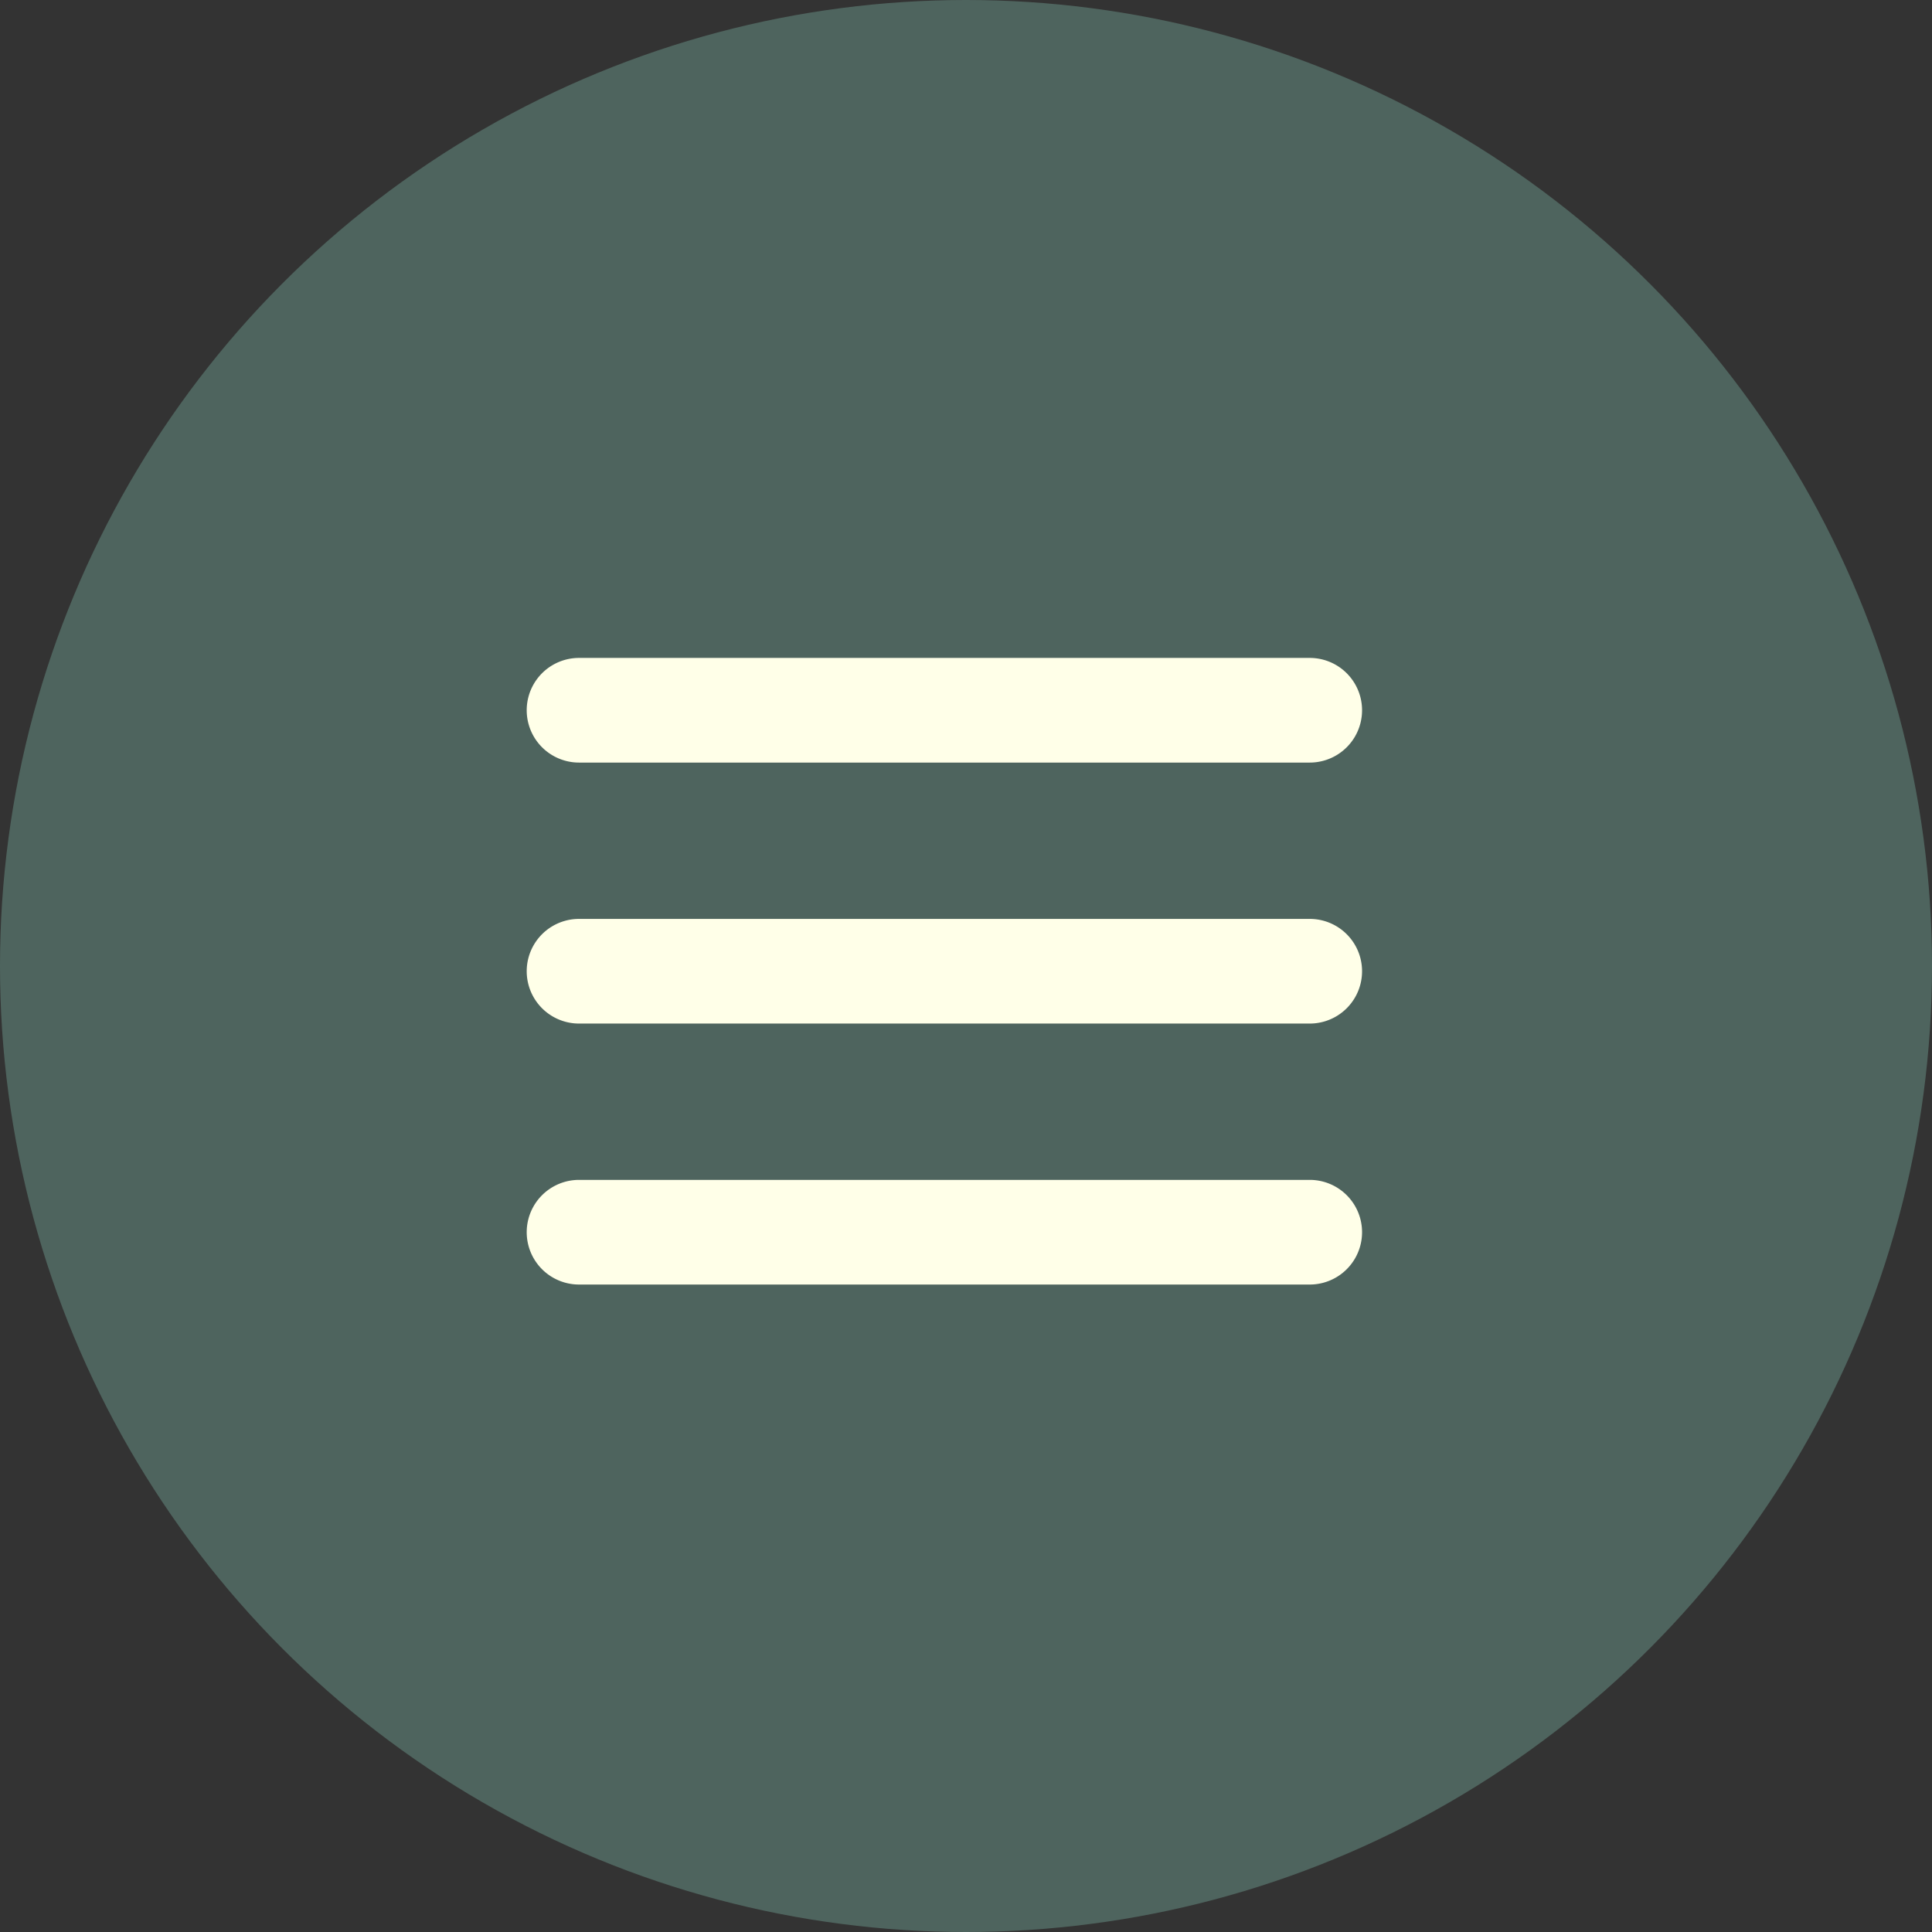
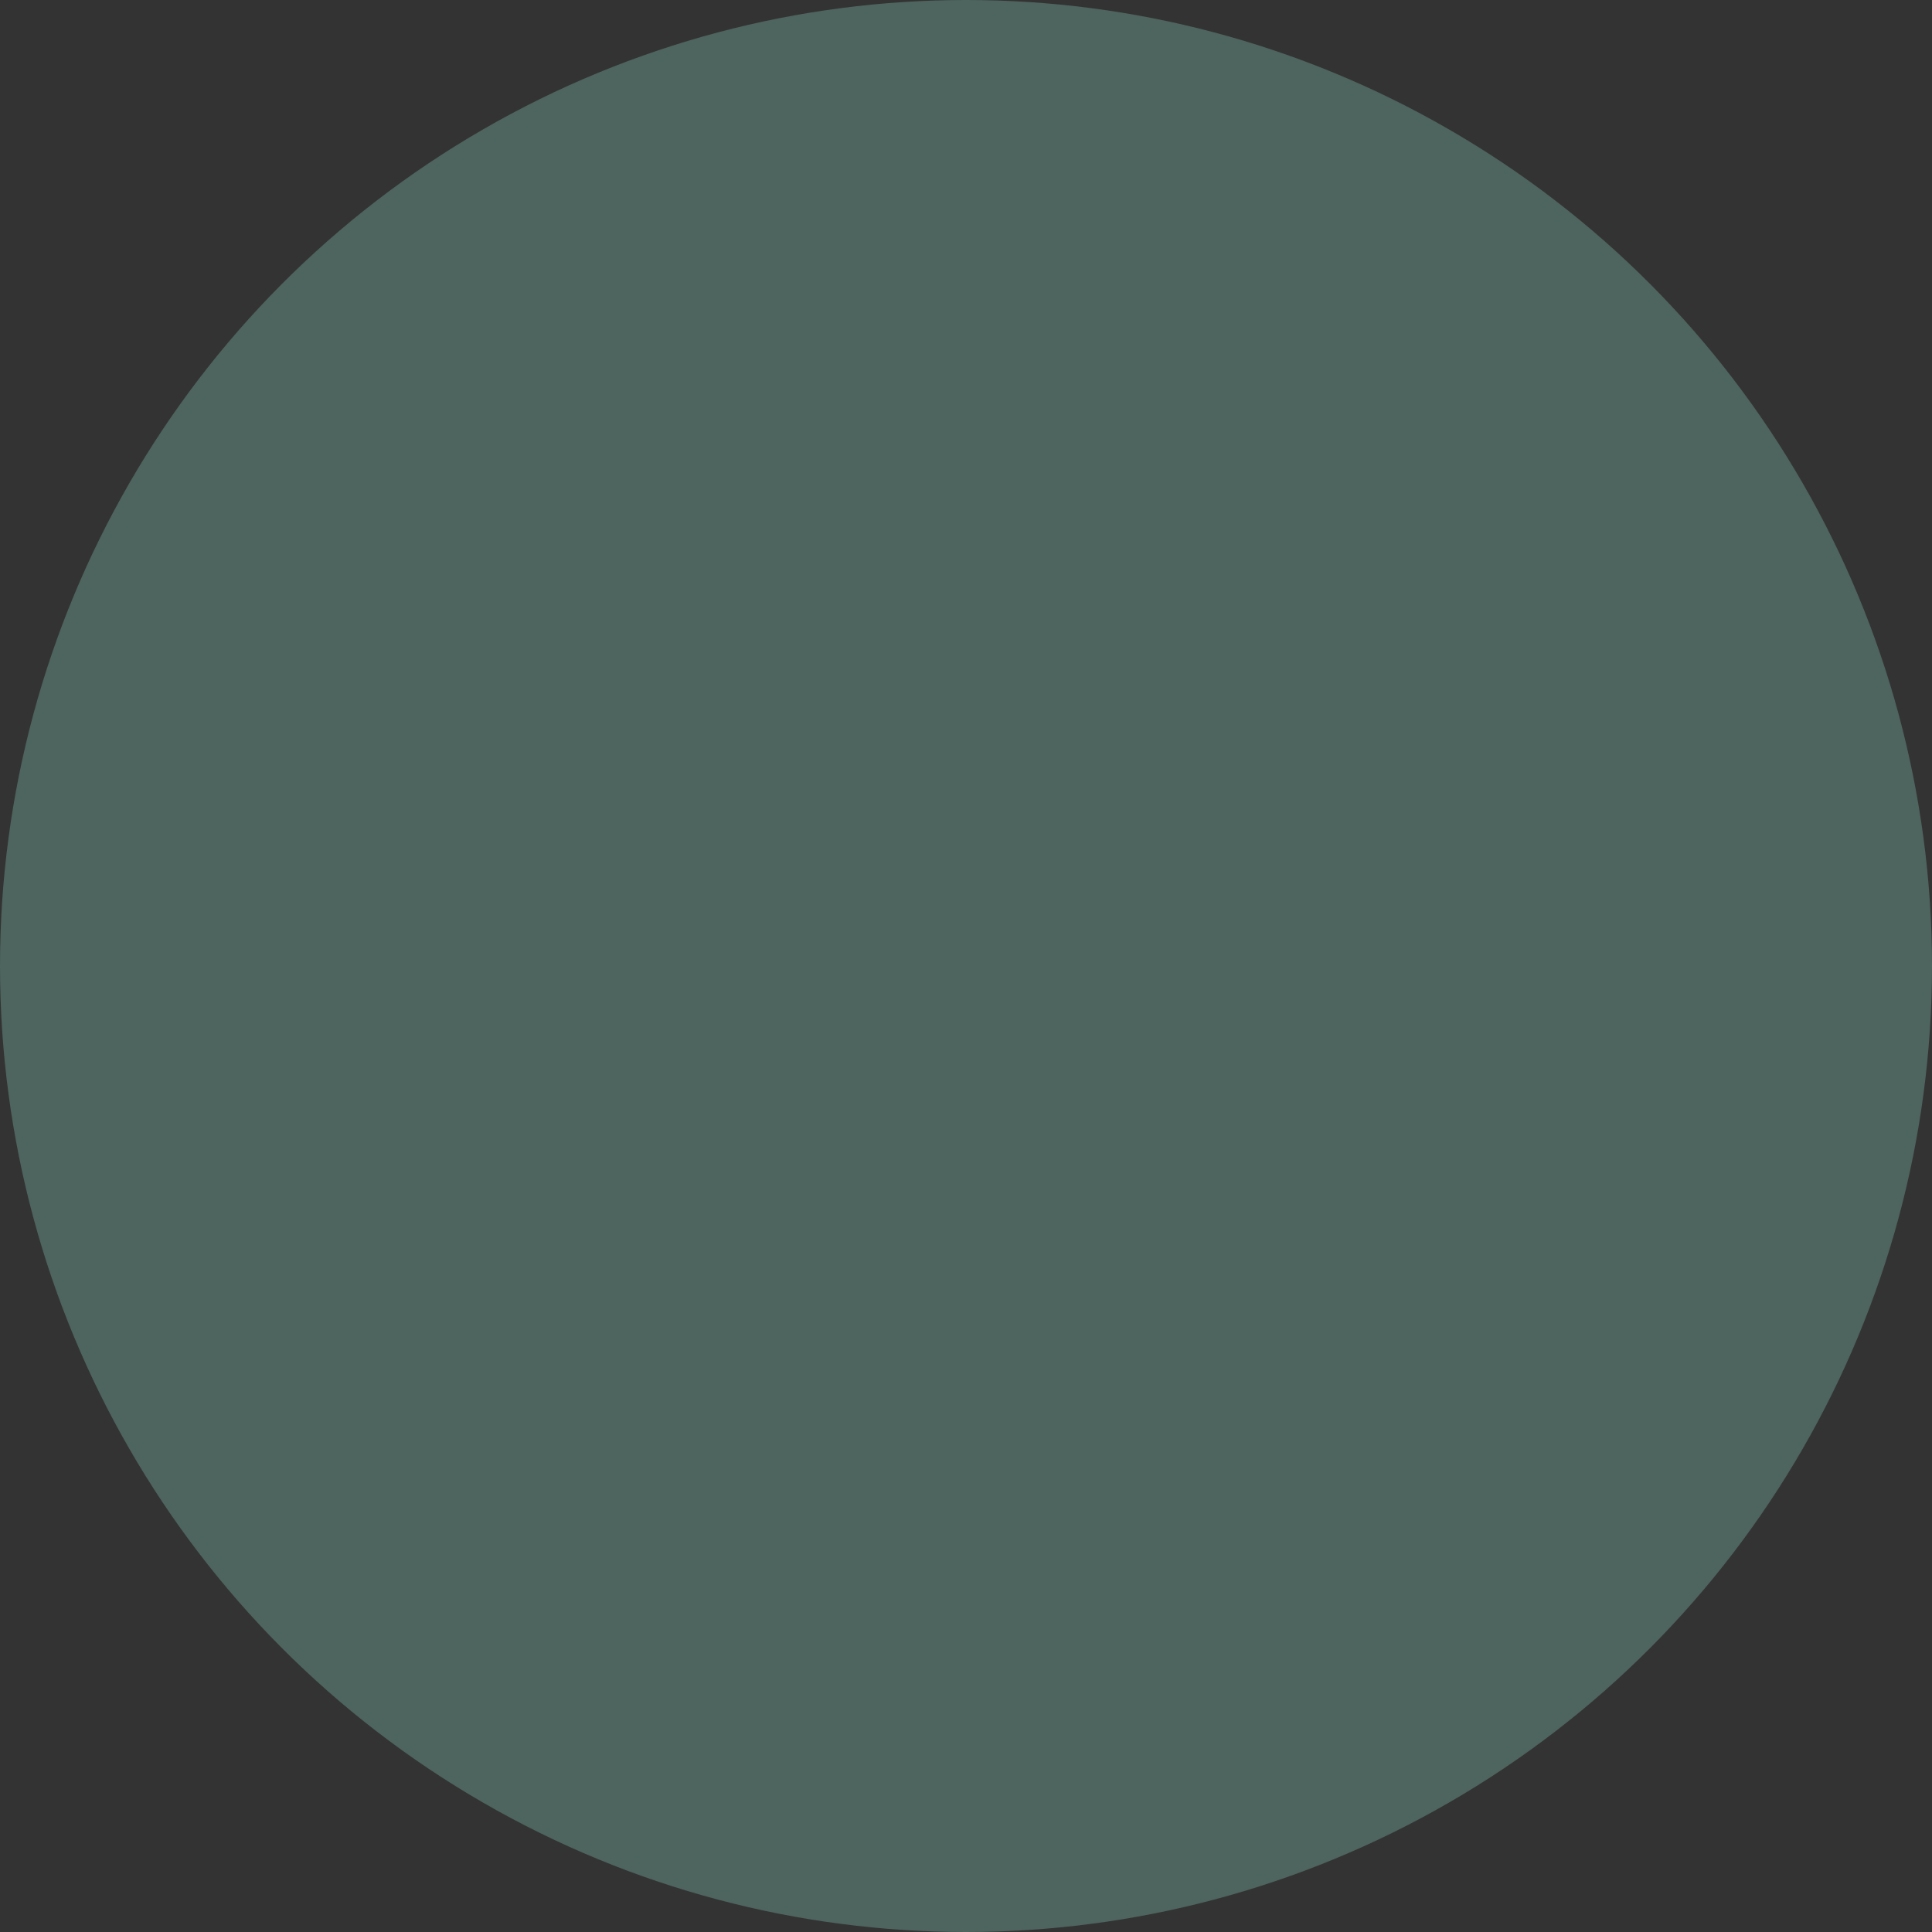
<svg xmlns="http://www.w3.org/2000/svg" width="24" height="24" viewBox="0 0 24 24">
  <rect x="0" y="0" width="24" height="24" fill="#333333" stroke="none" />
  <g id="Group_4725" data-name="Group 4725" transform="translate(0)">
    <circle id="Ellipse_2" data-name="Ellipse 2" cx="12" cy="12" r="12" transform="translate(0)" fill="#4e645e" />
    <g id="Group_4726" data-name="Group 4726" transform="translate(6.545 8.182)">
-       <path id="Path_8735" data-name="Path 8735" d="M9.725,65.8H.648a.648.648,0,0,1,0-1.3H9.725a.648.648,0,1,1,0,1.3Zm0-3.242H.648a.648.648,0,1,1,0-1.3H9.725a.648.648,0,1,1,0,1.3Zm0-3.242H.648a.648.648,0,0,1,0-1.3H9.725a.648.648,0,1,1,0,1.3Z" transform="translate(0 -58.025)" fill="#ffffe8" />
-     </g>
+       </g>
  </g>
</svg>